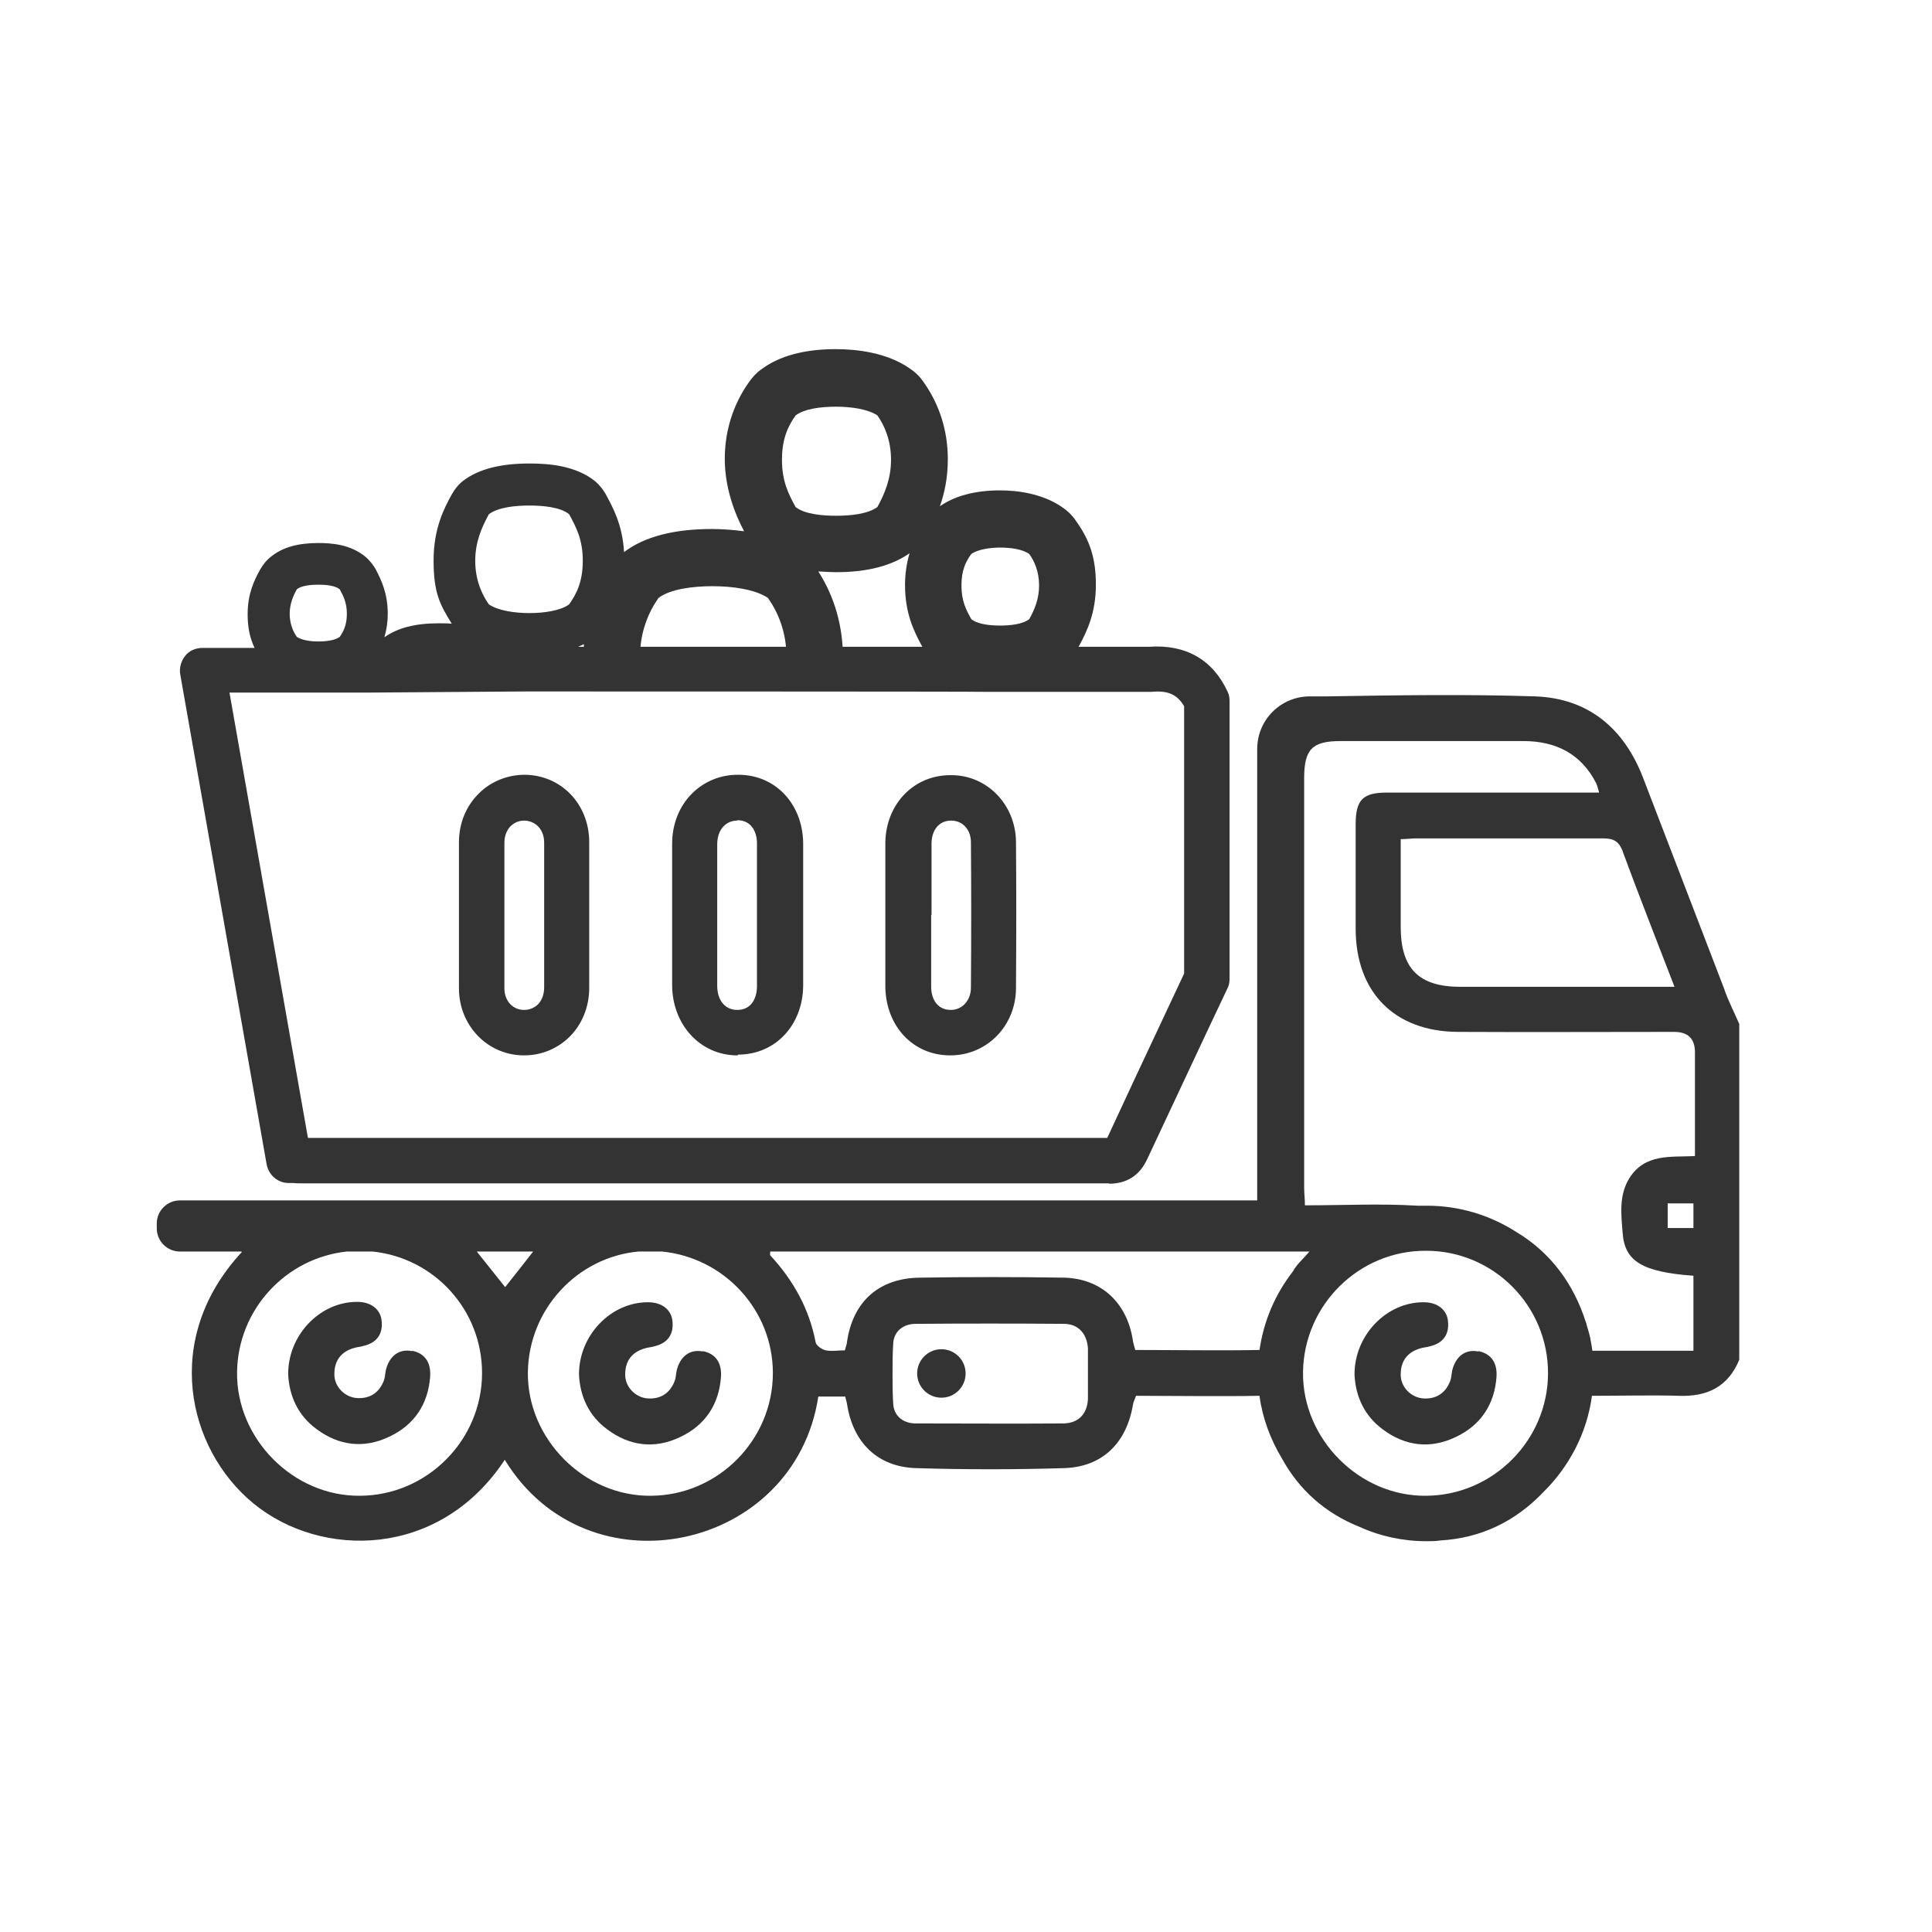
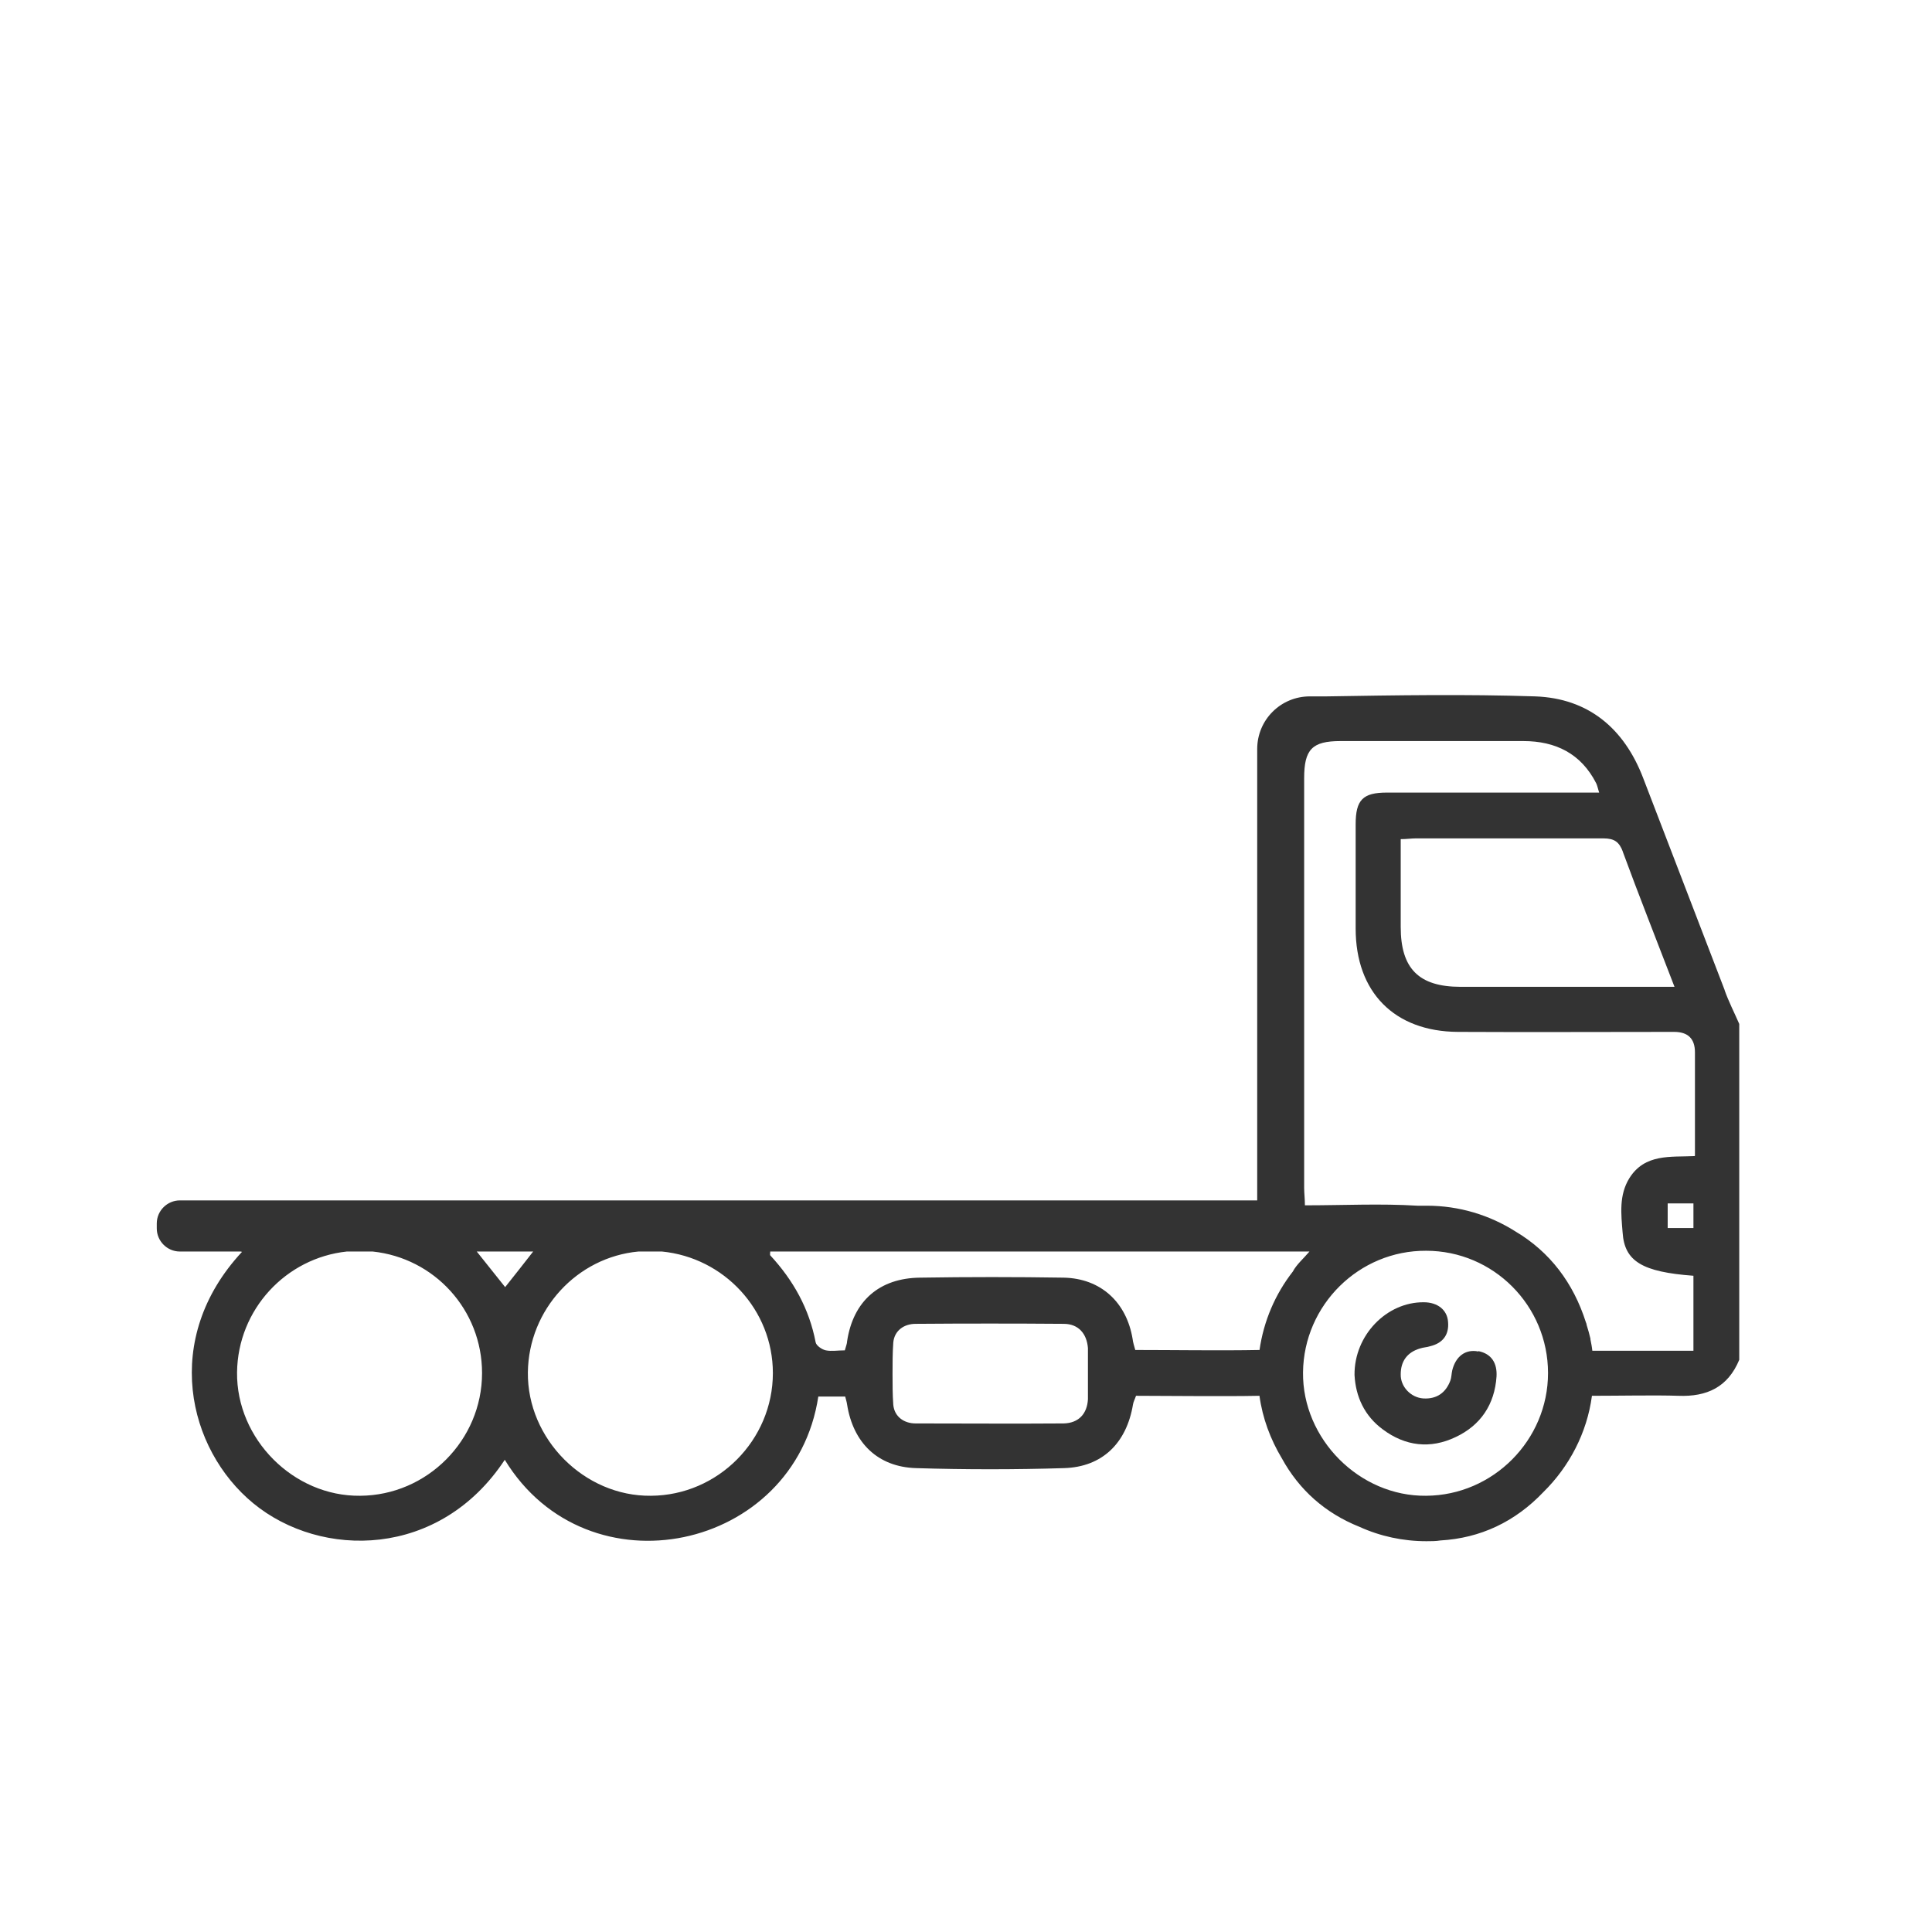
<svg xmlns="http://www.w3.org/2000/svg" id="Ebene_1" data-name="Ebene 1" version="1.1" viewBox="0 0 510.2 510.2">
  <defs>
    <style>
      .cls-1 {
        fill: #333;
        stroke-width: 0px;
      }
    </style>
  </defs>
-   <path class="cls-1" d="M293,312.5h0c-57.4,0-115.9,0-172.3,0h-40.6c-.9,0-1.8,0-2.7-.1-.4,0-.9,0-1.4,0-2.8-.1-5.1-2.2-5.6-5l-22.8-129.3c-.3-1.7.2-3.5,1.3-4.9s2.8-2.1,4.6-2.1h43.3l42-.3h164.6c9.7-.7,16.9,3.4,20.8,11.9.4.8.5,1.6.5,2.5v73.4c0,.9-.2,1.8-.6,2.5l-5.2,11c-5.2,11.1-10.6,22.6-15.9,33.9-2,4.4-5.4,6.6-10.2,6.6ZM81.4,300.5h39.2c56.3,0,114.5,0,171.8,0,5.2-11.2,10.5-22.6,15.7-33.6l4.6-9.8v-70.6c-1.8-3.1-4.3-4.2-8.5-3.8-.2,0-.4,0-.6,0h-44c0-.1-120.8-.1-120.8-.1l-42,.3h-36.2l20.7,117.5ZM251.1,278.7h-.2c-9.7,0-16.9-7.6-17.1-18,0-4.5,0-9,0-13.3,0-1.9,0-3.9,0-5.8h0c0-2,0-3.9,0-5.9,0-4.3,0-8.8,0-13.3.2-10.1,7.5-17.7,17.2-17.7s.1,0,.2,0c9.5,0,17,7.8,17.1,17.6.1,12.3.1,25,0,38.6,0,10-7.7,17.8-17.3,17.8ZM245.9,241.6c0,2,0,3.9,0,5.9,0,4.3,0,8.8,0,13.1,0,2.9,1.4,6.1,5.2,6.1h0c3,0,5.3-2.5,5.3-5.9.1-13.6.1-26.2,0-38.4,0-3.3-2.2-5.7-5.2-5.7h0c-3.1,0-5.1,2.3-5.2,5.9,0,4.3,0,8.7,0,13,0,2,0,4,0,6h0ZM194.8,278.7h-.1c-9.7,0-17.1-8-17.2-18.4,0-13.6,0-25.9,0-37.5,0-5.2,1.9-10,5.4-13.4,3.2-3.1,7.4-4.8,11.9-4.8s.1,0,.2,0c9.7,0,16.9,7.6,17.1,17.9,0,4.5,0,9,0,13.3,0,1.9,0,3.9,0,5.8,0,1.8,0,3.7,0,5.5,0,4.3,0,8.8,0,13.2-.1,10.5-7.4,18.2-17.2,18.2ZM194.7,216.7c-1.4,0-2.6.5-3.5,1.4-1.2,1.1-1.8,2.9-1.8,4.9,0,11.5,0,23.8,0,37.3,0,3.9,2.1,6.4,5.3,6.4h0c3.8,0,5.2-3.2,5.2-6.3,0-4.3,0-8.8,0-13.1,0-1.9,0-3.7,0-5.6h0c0-2,0-3.9,0-5.9,0-4.3,0-8.8,0-13.1,0-2.9-1.4-6.1-5.2-6.1,0,0,0,0,0,0ZM138.4,278.7c0,0-.1,0-.2,0-9.5-.1-17-7.9-17-17.7,0-12.3,0-25.3,0-38.6,0-5,1.9-9.6,5.3-12.9,3.2-3.2,7.6-4.9,12.1-4.9,9.6.1,16.9,7.7,17,17.6,0,4.6,0,9.2,0,13.6,0,2,0,3.9,0,5.9s0,3.8,0,5.8c0,4.4,0,8.9,0,13.4,0,5-1.9,9.7-5.3,13-3.2,3.1-7.4,4.8-11.9,4.8ZM138.4,216.7c-1.7,0-2.8.8-3.5,1.4-1.1,1.1-1.7,2.7-1.7,4.4,0,13.2,0,26.2,0,38.5,0,3.3,2.2,5.7,5.2,5.7,1.4,0,2.6-.5,3.6-1.4,1.1-1.1,1.7-2.7,1.7-4.5,0-4.4,0-8.9,0-13.2,0-1.9,0-3.9,0-5.8h0c0-2,0-4,0-5.9,0-4.4,0-9,0-13.4,0-3.4-2.2-5.7-5.2-5.8,0,0,0,0,0,0Z" />
  <g>
-     <path class="cls-1" d="M108.8,356.8c-3.4-.7-6,1.3-6.9,5-.2.9-.2,1.9-.5,2.7-1.2,3.2-3.6,4.9-7.1,4.7-3.3-.2-6.1-3.1-6-6.4,0-3.4,1.7-5.8,5.1-6.8.9-.3,1.8-.3,2.7-.6,3.3-.8,5-3,4.7-6.4-.2-3.2-2.8-5.2-6.4-5.2-9.8-.1-18.4,8.7-18.3,19.2.3,5.7,2.6,10.8,7.5,14.4,5.9,4.4,12.5,5.2,19.2,2,6.6-3.1,10.3-8.6,10.8-16,.2-3.5-1.3-6-4.8-6.7Z" />
-     <path class="cls-1" d="M185.6,356.9c-3.4-.7-6,1.3-6.9,5-.2.9-.2,1.9-.5,2.7-1.2,3.2-3.6,4.9-7.1,4.7-3.3-.2-6.1-3.1-6-6.4,0-3.4,1.7-5.8,5.1-6.8.9-.3,1.8-.3,2.7-.6,3.3-.8,5-3,4.7-6.4-.2-3.2-2.8-5.2-6.4-5.2-9.8-.1-18.4,8.7-18.3,19.2.3,5.7,2.6,10.8,7.5,14.4,5.9,4.4,12.5,5.2,19.2,2,6.6-3.1,10.3-8.6,10.8-16,.2-3.5-1.3-6-4.8-6.7Z" />
-     <path class="cls-1" d="M390.4,356.9c-3.4-.7-6,1.3-6.9,5-.2.9-.2,1.9-.5,2.7-1.2,3.2-3.6,4.9-7.1,4.7-3.3-.2-6.1-3.1-6-6.4,0-3.4,1.7-5.8,5.1-6.8.9-.3,1.8-.3,2.7-.6,3.3-.8,5-3,4.7-6.4-.2-3.2-2.8-5.2-6.4-5.2-9.8-.1-18.4,8.7-18.3,19.2.3,5.7,2.6,10.8,7.5,14.4,5.9,4.4,12.5,5.2,19.2,2,6.6-3.1,10.3-8.6,10.8-16,.2-3.5-1.3-6-4.8-6.7Z" />
-     <circle class="cls-1" cx="248.6" cy="362.7" r="6.4" />
+     <path class="cls-1" d="M390.4,356.9c-3.4-.7-6,1.3-6.9,5-.2.9-.2,1.9-.5,2.7-1.2,3.2-3.6,4.9-7.1,4.7-3.3-.2-6.1-3.1-6-6.4,0-3.4,1.7-5.8,5.1-6.8.9-.3,1.8-.3,2.7-.6,3.3-.8,5-3,4.7-6.4-.2-3.2-2.8-5.2-6.4-5.2-9.8-.1-18.4,8.7-18.3,19.2.3,5.7,2.6,10.8,7.5,14.4,5.9,4.4,12.5,5.2,19.2,2,6.6-3.1,10.3-8.6,10.8-16,.2-3.5-1.3-6-4.8-6.7" />
    <path class="cls-1" d="M455.5,261.6c-7.2-18.7-14.4-37.5-21.6-56.2-5-13-14.4-21-28.5-21.5-18.3-.6-36.7-.3-55.1,0h-4.4c-7.7,0-13.9,6.2-13.9,13.9v119.2H47.5c-3.3,0-6.1,2.7-6.1,6.1v1.3c0,3.3,2.7,6.1,6.1,6.1h15.9c.2,0,.3,0,.5.1-21.3,22.9-14.4,52.1,3,66.4,17.9,14.7,49.2,14.6,66.4-11.5,21.9,35.9,76.6,24.1,82.8-16.7h7.1c.2.8.4,1.4.5,2.1,1.6,10.1,8.1,16.5,18.2,16.8,13,.4,26.1.4,39.1,0,10.1-.3,16.5-6.6,18.2-16.8.1-.7.5-1.4.8-2.3,8.5,0,23,.2,32.6,0,.8,5.9,2.9,11.5,5.9,16.5,4.6,8.4,11.5,14.5,20.5,18.1,5.5,2.5,11.5,3.8,17.7,3.8,1.2,0,2.5,0,3.7-.2,10.5-.6,19.7-4.9,27.2-12.8,6.8-6.7,11.5-15.6,12.8-25.4,7.1,0,16.9-.2,22.8,0,7.6.3,13.1-2.3,16.1-9.5v-88.7c-1.3-3-2.8-5.9-3.9-9ZM428.5,224.8c4.3,11.7,8.9,23.3,13.7,35.8h-4.6c-17.3,0-34.6,0-51.9,0-11,0-15.8-4.8-15.8-15.8,0-7.7,0-15.4,0-23.2,1.6,0,2.8-.2,4-.2,16.5,0,33,0,49.5,0,2.9,0,4.2.9,5.2,3.6ZM95.1,395c-17.6.2-32.7-15-32.5-32.6.2-16.6,12.9-30.2,29-31.9h6.8c16.3,1.7,28.9,15.4,28.9,32.1,0,17.7-14.5,32.3-32.2,32.4ZM125.9,330.5h14.9c-2.6,3.3-4.9,6.3-7.4,9.4-2.4-3-4.7-5.9-7.5-9.4ZM171.9,395c-17.6.2-32.7-15-32.5-32.6.2-16.6,13-30.4,29.2-31.9h6.2c16.4,1.6,29.3,15.4,29.3,32.1,0,17.7-14.5,32.3-32.2,32.4ZM287.3,367.8c0,.2,0,.4,0,.7h0c0,.3,0,.7,0,1-.2,3.8-2.4,6.3-6.4,6.4-13,.1-26.1,0-39.1,0-3.1,0-5.6-1.8-5.9-4.9-.2-2.7-.2-5.4-.2-8.2,0-2.8,0-5.5.2-8.3.3-3.1,2.8-4.9,5.9-4.9,13-.1,26.1-.1,39.1,0,3.9,0,6.1,2.6,6.4,6.4,0,.3,0,.7,0,1h0c0,.2,0,.5,0,.7,0,1.7,0,3.3,0,5,0,1.7,0,3.5,0,5.2ZM332.6,356.5c-10,.2-23.2,0-32.8,0-.3-1.1-.6-2-.7-2.9-1.6-9.7-8.4-16-18.2-16.2-12.6-.2-25.3-.2-37.9,0-10.8.1-17.7,6.2-19.3,16.8,0,.6-.3,1.3-.6,2.4-1.9,0-3.5.3-5,0-1-.2-2.5-1.2-2.7-2.1-1.7-8.9-5.9-16.4-12-23-.1-.1,0-.5,0-1h142.4c-1.6,1.9-3.4,3.4-4.4,5.3-4.6,5.9-7.7,13-8.8,20.8ZM376.6,395c-17.6.2-32.7-15-32.5-32.6.2-17.8,14.8-32.2,32.5-32.1,17.8,0,32.2,14.5,32.2,32.3,0,17.7-14.5,32.3-32.2,32.4ZM447.2,324.3h-6.8v-6.5h6.8v6.5ZM447.5,305.3c-6.3.3-13.1-.7-17.2,5.8-2.8,4.5-2.2,9.5-1.8,14.4.5,7.6,5.2,10.4,18.7,11.4v19.8c-7.2,0-18.4,0-26.7,0-.1-1-.3-2-.5-3,0,0,0-.1,0-.2-.3-1.2-.6-2.4-1-3.6,0-.2-.1-.5-.2-.7-3.3-10.4-9.5-18.6-18.6-24-6.8-4.3-14.8-6.8-23.4-6.8-.8,0-1.7,0-2.5,0-9.7-.6-19.5-.1-29.7-.1,0-1.7-.2-3.2-.2-4.6,0-36.1,0-72.1,0-108.2,0-7.6,2.1-9.8,9.6-9.8,16.1,0,32.2,0,48.3,0,8.5,0,15.2,3.3,19.2,11.1.3.6.4,1.2.8,2.5-10,0-19.3,0-28.5,0-9.2,0-18.4,0-27.5,0-6.4,0-8.3,1.9-8.3,8.4,0,9.2,0,18.4,0,27.5,0,16.8,10.2,27.2,27,27.3,19,.1,38,0,57.1,0q5.5,0,5.5,5.4c0,8.9,0,17.8,0,27.3Z" />
  </g>
-   <path class="cls-1" d="M71.5,176.8h37.3c2-1,4.8-1.2,7.1-1.2s5.2.2,7,1.2h12.8c-.6-1.6-1.3-3-2-4.3,2.2.3,4.4.4,6.3.4,5.8,0,10.5-.9,14.2-2.8,0,1.2-.1,2.3-.1,3.5s0,2.1.1,3.2h15c0-1-.2-2-.2-3.2,0-6.8,2.3-12,4.9-15.7,3.2-2.4,9.2-3.1,14.3-3.1s11.2.8,14.6,3.1c2.6,3.7,4.9,8.9,4.9,15.7s0,2.2-.2,3.2h15c0-1,.1-2.1.1-3.2,0-8.2-2.2-16-6.5-22.7,1.7.1,3.3.2,4.7.2,8.3,0,14.7-1.7,19.4-5-.8,2.7-1.2,5.5-1.2,8.4,0,7.4,2.3,12.1,4.4,16,.9,1.7,2.1,3.1,3.6,4.3.9.7,1.8,1.3,2.7,1.9h28.9c.8-.5,1.6-.9,2.3-1.5,1.7-1.3,3.1-2.9,4.1-4.7,2.1-3.9,4.4-8.7,4.4-16.1s-1.8-12-5.3-16.9c-1-1.5-2.3-2.7-3.8-3.7-5.2-3.5-11.7-4.3-16.2-4.3-6.5,0-11.9,1.4-15.9,4.2,1.2-3.4,2.1-7.4,2.1-12.5,0-7.4-2.2-14.4-6.4-20.3-1-1.5-2.3-2.7-3.8-3.7-6-4.1-13.8-5-19.4-5-8.3,0-14.9,1.8-19.6,5.3-1.3.9-2.4,2.1-3.3,3.4-4.2,5.9-6.4,12.9-6.4,20.3s2.5,14.2,5.1,19.1c-3-.4-6-.6-8.5-.6-10,0-17.8,2-23.2,6.1-.4-7.3-3.1-12.1-4.9-15.4-.7-1.2-1.6-2.3-2.6-3.2-5.2-4.3-12.5-4.8-17.5-4.8-7.7,0-13.4,1.5-17.4,4.5-1.2.9-2.2,2.1-3,3.5-2,3.6-4.9,9-4.9,17.6s1.7,11.7,4.8,16.7c-1.2-.1-2.4-.1-3.5-.1-6.1,0-10.8,1.2-14.3,3.7.6-2,.9-4.1.9-6.2,0-5.4-1.7-8.9-3.2-11.8-.7-1.2-1.6-2.3-2.6-3.2-4.1-3.4-9.1-3.7-12.6-3.7-5.2,0-9.3,1.1-12.3,3.5-1.2.9-2.2,2.1-3,3.5-1.6,2.9-3.3,6.4-3.3,11.8s1.4,8.8,3.9,12.4c.6.8,1.3,1.6,2.1,2.2ZM256.5,146.3c1.7-1.2,4.9-1.7,7.6-1.7s5.9.4,7.7,1.7c1.4,1.9,2.6,4.7,2.6,8.3s-1.2,6.4-2.6,8.9c-1.8,1.4-5.2,1.7-7.7,1.7s-5.9-.3-7.6-1.7c-1.4-2.5-2.6-4.8-2.6-8.9s1.2-6.4,2.6-8.3ZM210.1,109.7c2.4-1.8,6.8-2.3,10.7-2.3s8.3.6,10.9,2.3c1.9,2.7,3.6,6.6,3.6,11.7s-1.7,9-3.6,12.5c-2.6,1.9-7.3,2.3-10.9,2.3s-8.3-.4-10.7-2.3c-1.9-3.5-3.6-6.8-3.6-12.5s1.7-9,3.6-11.7ZM129.1,135.8c2.5-1.9,7.2-2.3,10.7-2.3s8.2.4,10.5,2.3c1.9,3.5,3.6,6.7,3.6,12.3s-1.7,8.8-3.6,11.5c-2.3,1.7-6.7,2.3-10.5,2.3s-8.2-.6-10.7-2.3c-1.9-2.7-3.6-6.5-3.6-11.5s1.7-8.8,3.6-12.3ZM78.4,155.6c1.3-1,3.8-1.2,5.7-1.2s4.3.2,5.6,1.2c1,1.8,1.9,3.6,1.9,6.5s-.9,4.7-1.9,6.1c-1.2.9-3.6,1.2-5.6,1.2s-4.3-.3-5.7-1.2c-1-1.4-1.9-3.5-1.9-6.1s.9-4.7,1.9-6.5Z" />
</svg>